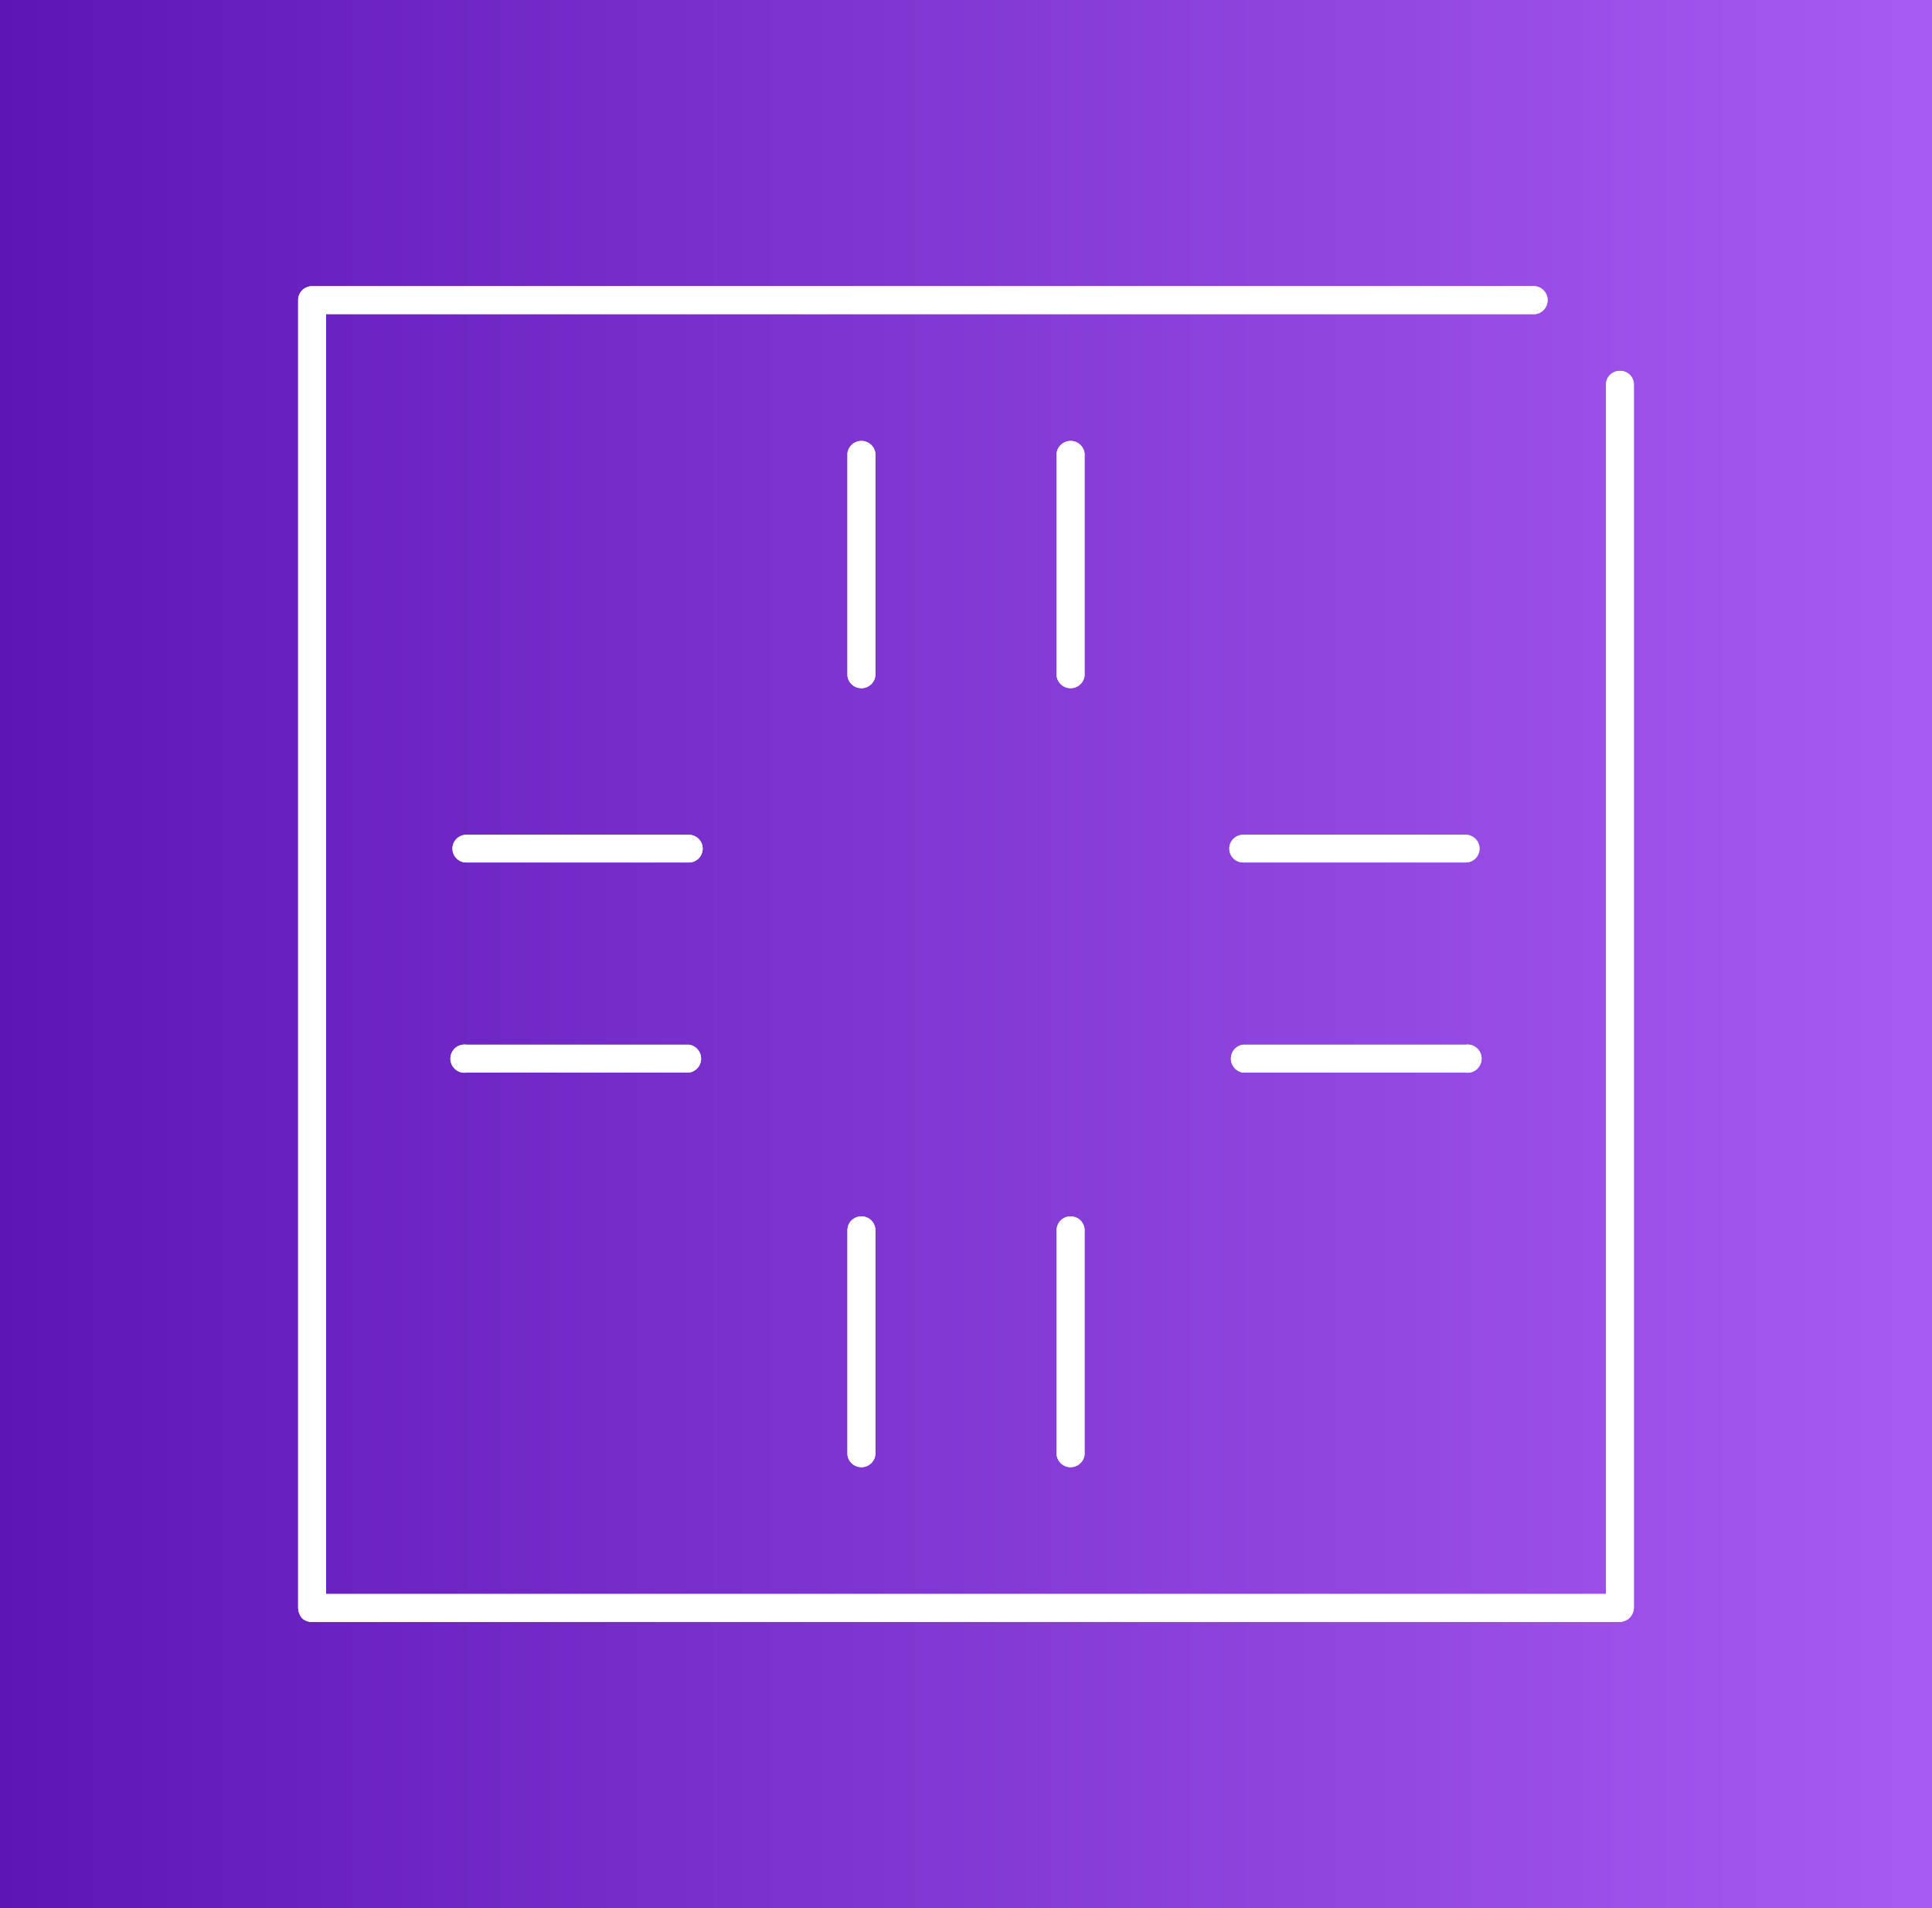
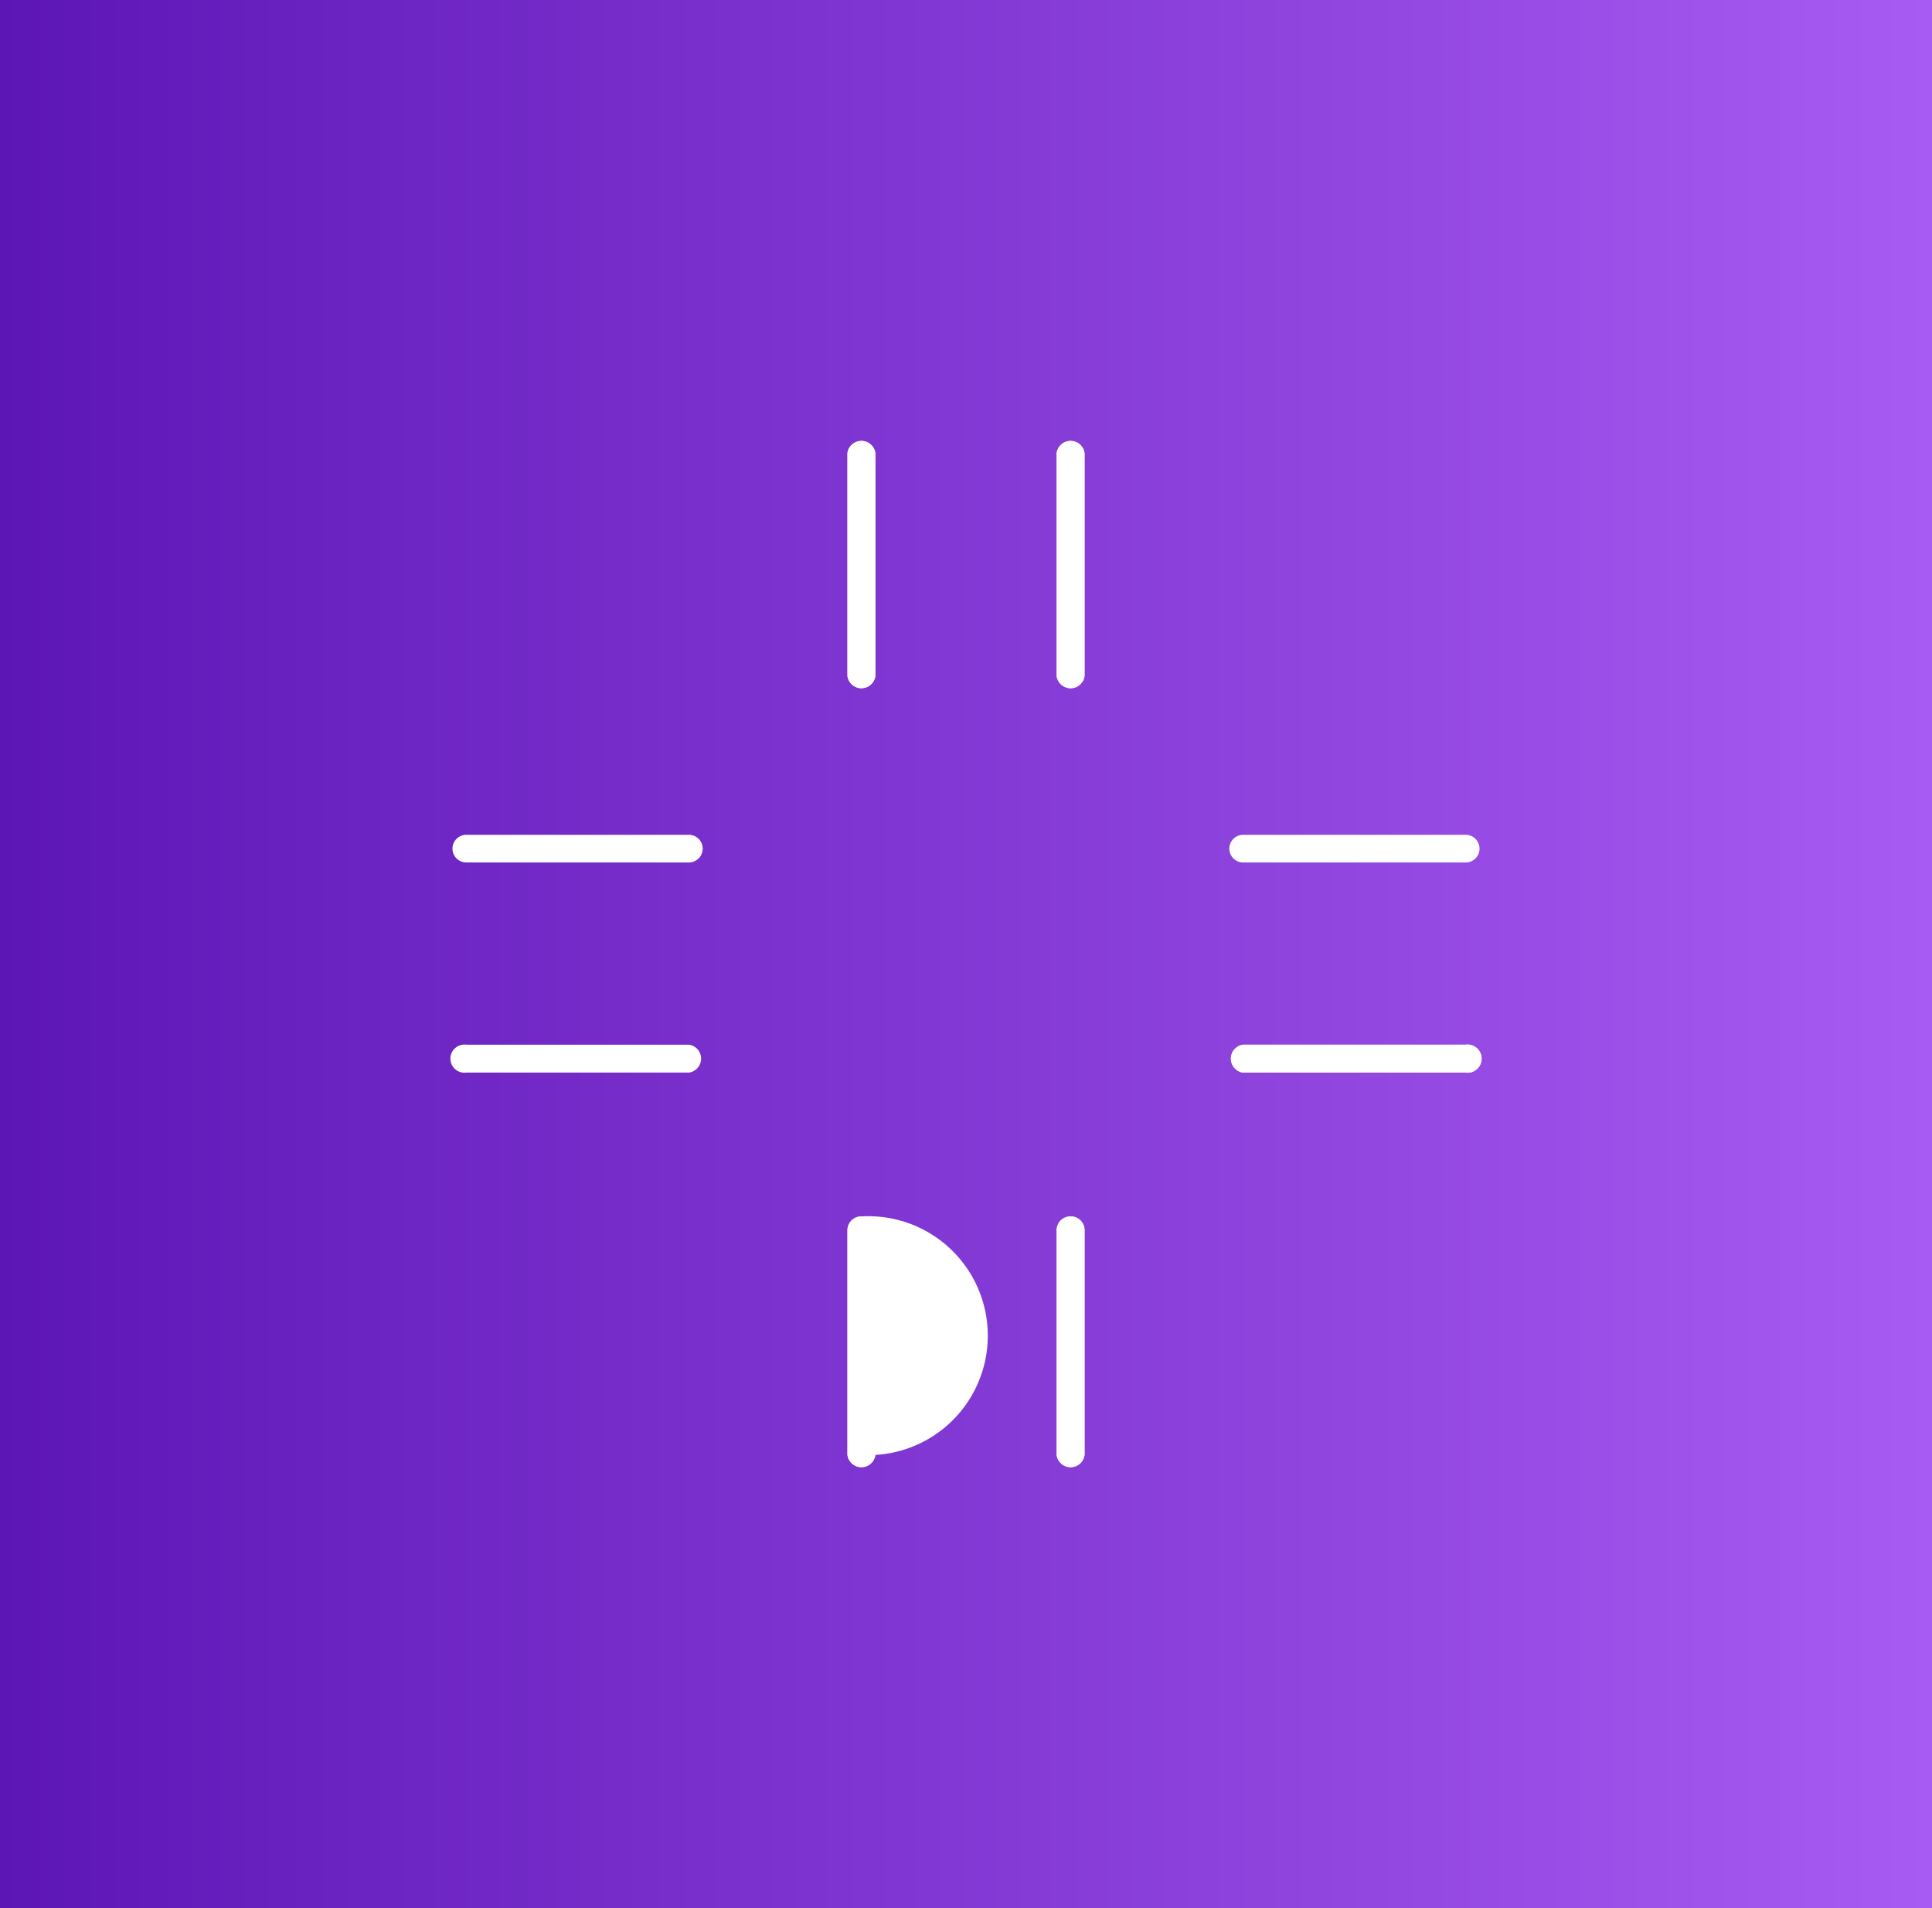
<svg xmlns="http://www.w3.org/2000/svg" viewBox="0 0 81 80">
  <rect x="0" y="0" width="81" height="80" fill="#333333" stroke="none" />
  <defs>
    <style>.cls-1{fill:url(#linear-gradient);}.cls-2{fill:#fff;}</style>
    <linearGradient id="linear-gradient" y1="40" x2="81" y2="40" gradientUnits="userSpaceOnUse">
      <stop offset="0" stop-color="#5d16b6" />
      <stop offset="1" stop-color="#a85bf2" />
    </linearGradient>
  </defs>
  <g id="Layer_2" data-name="Layer 2">
    <g id="Layer_1-2" data-name="Layer 1">
      <rect class="cls-1" width="81" height="80" />
-       <path class="cls-2" d="M67.92,15.55a.58.58,0,0,0-.59.58v50.7H13.67V13.17h50.7a.59.59,0,0,0,0-1.17H13.08a.58.58,0,0,0-.58.58V67.42a.7.7,0,0,0,.16.42.57.57,0,0,0,.42.16H67.92a.6.6,0,0,0,.58-.61V16.13A.57.57,0,0,0,67.92,15.55Z" />
-       <path class="cls-2" d="M67.92,15.55a.58.58,0,0,0-.59.58v50.7H13.67V13.17h50.7a.59.59,0,0,0,0-1.17H13.08a.58.58,0,0,0-.58.58V67.42a.7.7,0,0,0,.16.42.57.57,0,0,0,.42.16H67.92a.6.6,0,0,0,.58-.61V16.13A.57.57,0,0,0,67.92,15.55Z" />
      <path class="cls-2" d="M36.7,19a.59.59,0,0,0-1.17,0v9.34a.59.59,0,0,0,1.17,0Z" />
      <path class="cls-2" d="M36.7,19a.59.59,0,0,0-1.17,0v9.34a.59.59,0,0,0,1.17,0Z" />
      <path class="cls-2" d="M45.47,19a.59.59,0,0,0-1.17,0v9.34a.59.59,0,0,0,1.17,0Z" />
      <path class="cls-2" d="M45.47,19a.59.59,0,0,0-1.17,0v9.34a.59.59,0,0,0,1.17,0Z" />
      <path class="cls-2" d="M28.88,43.8H19.55a.59.59,0,1,0,0,1.17h9.33a.59.59,0,0,0,0-1.17Z" />
-       <path class="cls-2" d="M28.88,43.8H19.55a.59.59,0,1,0,0,1.17h9.33a.59.59,0,0,0,0-1.17Z" />
-       <path class="cls-2" d="M28.88,35H19.55a.58.58,0,1,0,0,1.16h9.33a.58.58,0,1,0,0-1.16Z" />
      <path class="cls-2" d="M28.88,35H19.55a.58.58,0,1,0,0,1.16h9.33a.58.58,0,1,0,0-1.16Z" />
      <path class="cls-2" d="M44.89,51a.58.58,0,0,0-.59.58V61a.59.59,0,0,0,1.17,0V51.62A.58.58,0,0,0,44.89,51Z" />
      <path class="cls-2" d="M44.89,51a.58.58,0,0,0-.59.58V61a.59.59,0,0,0,1.17,0V51.62A.58.58,0,0,0,44.89,51Z" />
+       <path class="cls-2" d="M36.11,51a.58.58,0,0,0-.58.58V61a.59.59,0,0,0,1.17,0A.58.58,0,0,0,36.11,51Z" />
      <path class="cls-2" d="M36.11,51a.58.58,0,0,0-.58.58V61a.59.59,0,0,0,1.17,0V51.62A.58.58,0,0,0,36.11,51Z" />
-       <path class="cls-2" d="M36.11,51a.58.58,0,0,0-.58.58V61a.59.59,0,0,0,1.17,0V51.62A.58.58,0,0,0,36.11,51Z" />
-       <path class="cls-2" d="M61.45,35H52.12a.58.58,0,0,0,0,1.16h9.33a.58.58,0,1,0,0-1.16Z" />
      <path class="cls-2" d="M61.45,35H52.12a.58.58,0,0,0,0,1.16h9.33a.58.58,0,1,0,0-1.16Z" />
      <path class="cls-2" d="M61.45,43.8H52.12a.59.59,0,0,0,0,1.17h9.33a.59.59,0,1,0,0-1.17Z" />
      <path class="cls-2" d="M61.45,43.8H52.12a.59.59,0,0,0,0,1.17h9.33a.59.59,0,1,0,0-1.17Z" />
    </g>
  </g>
</svg>